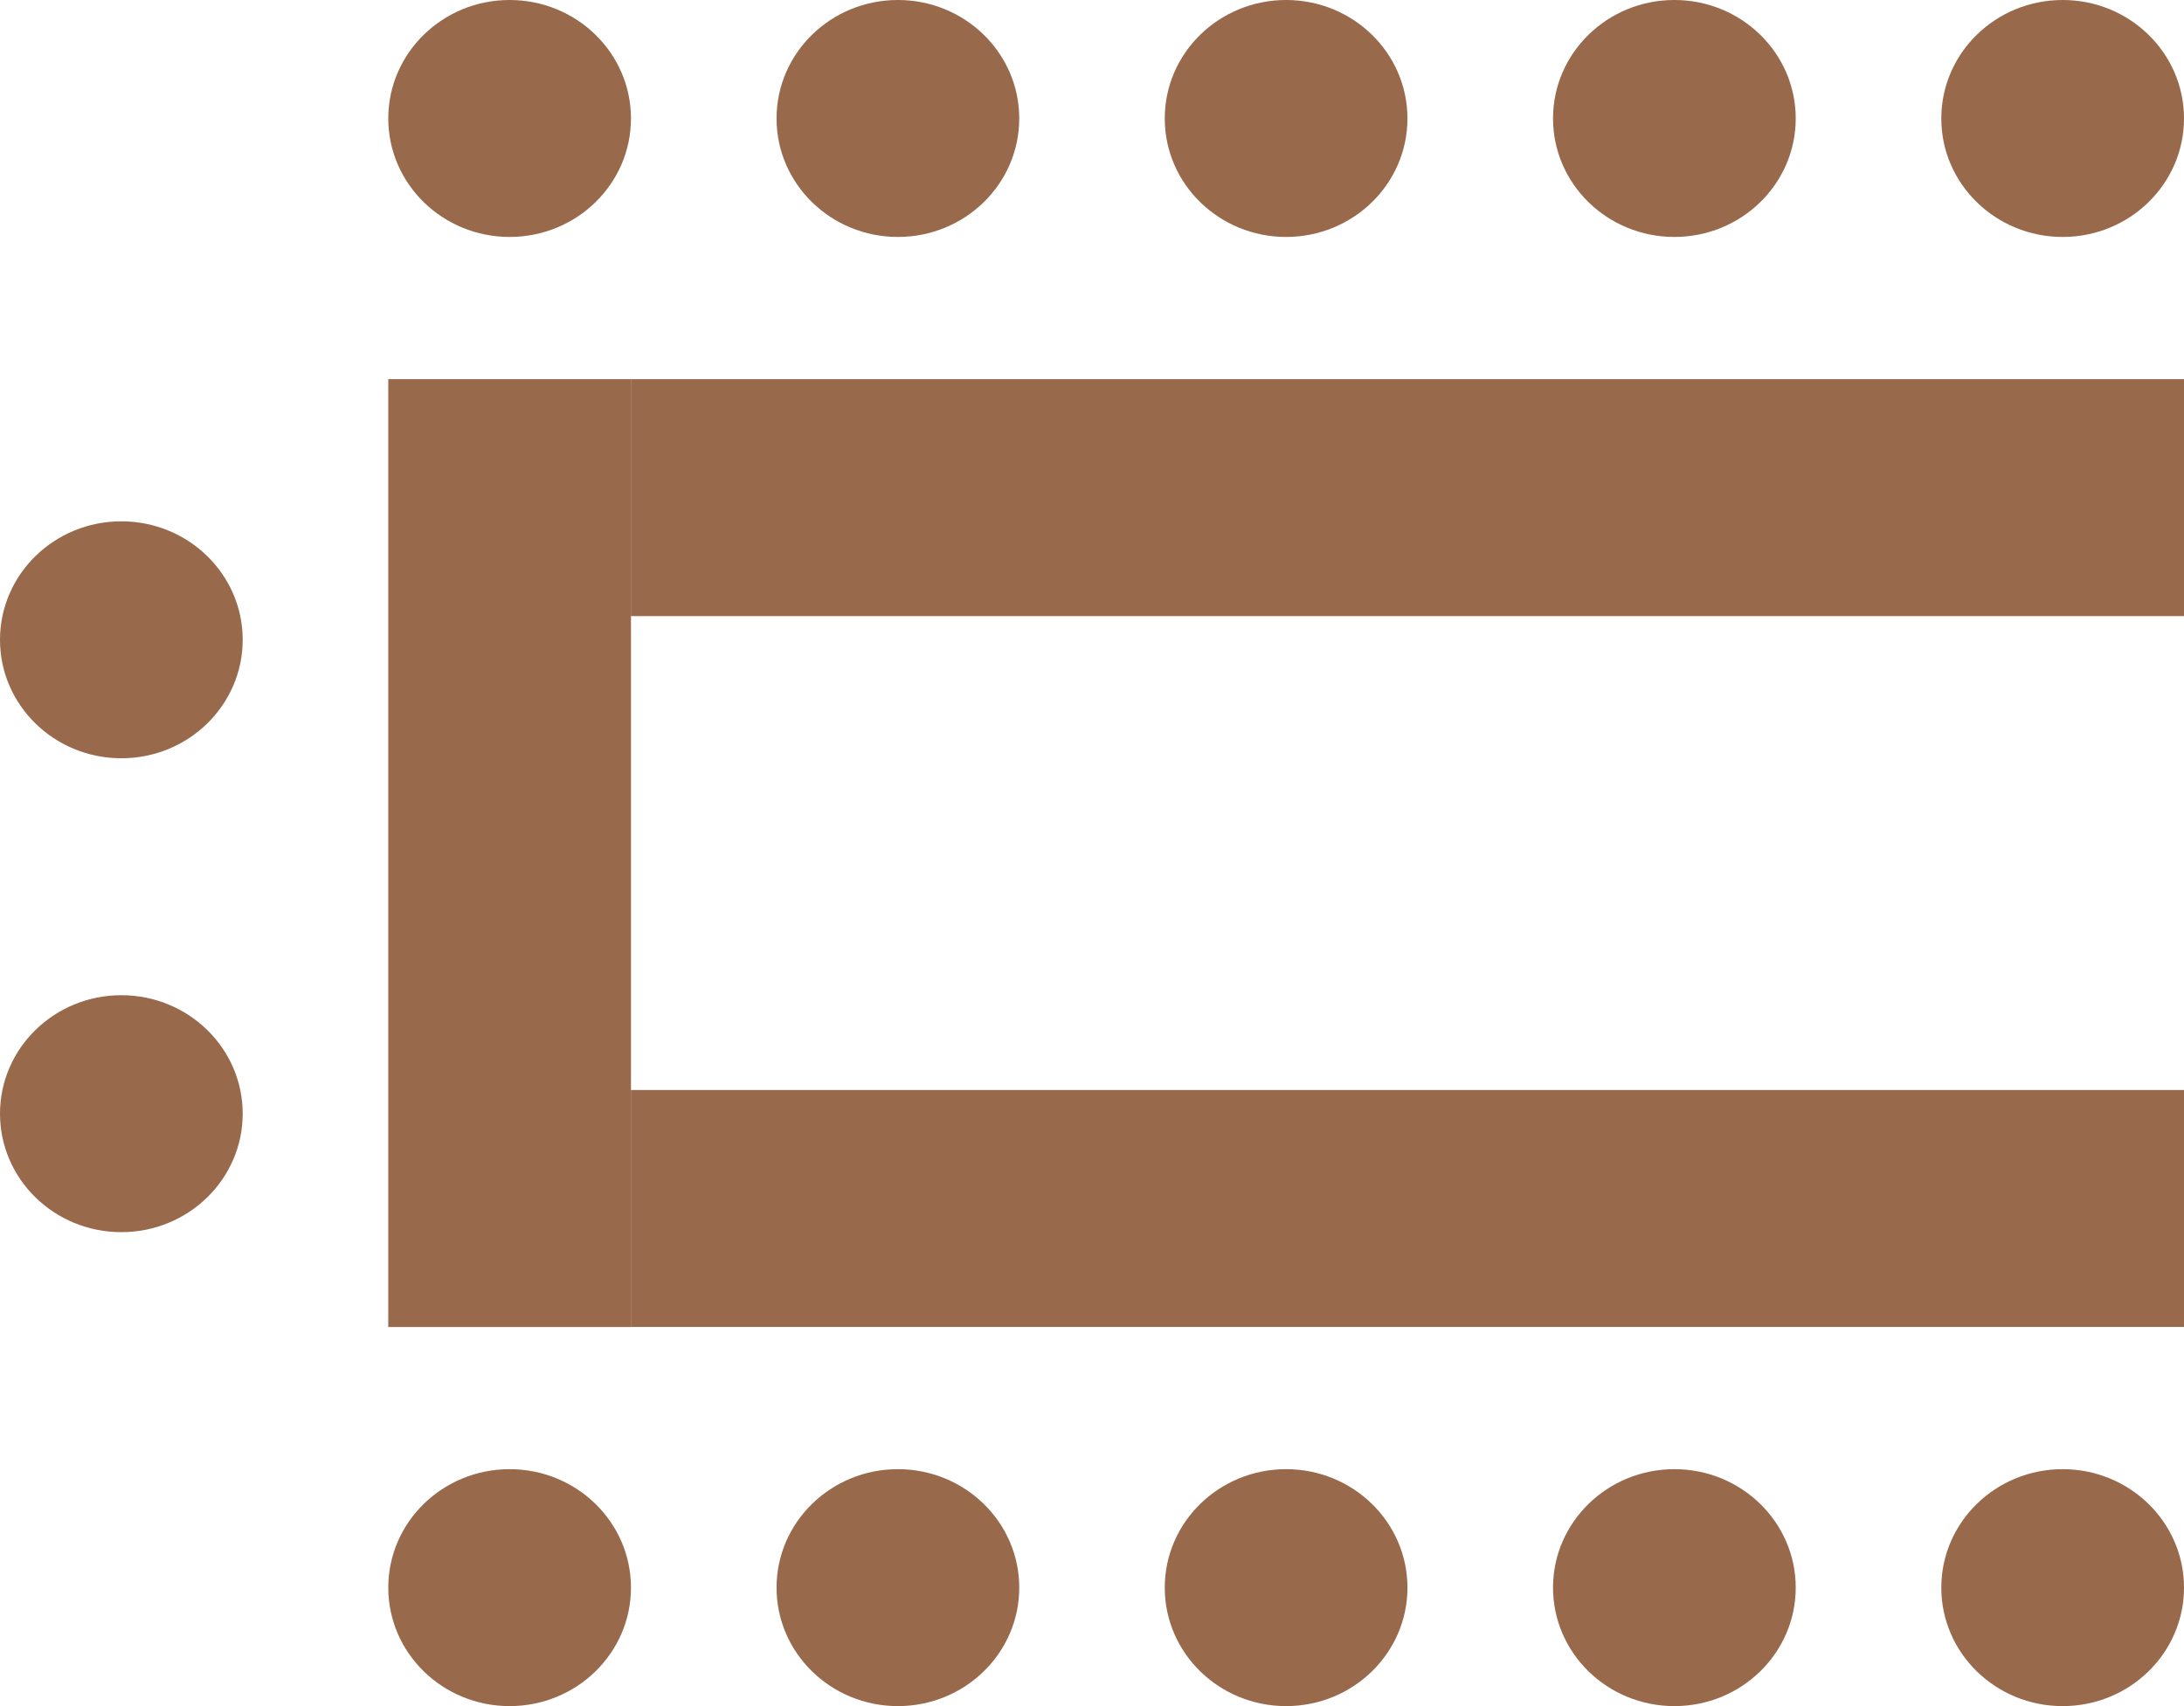
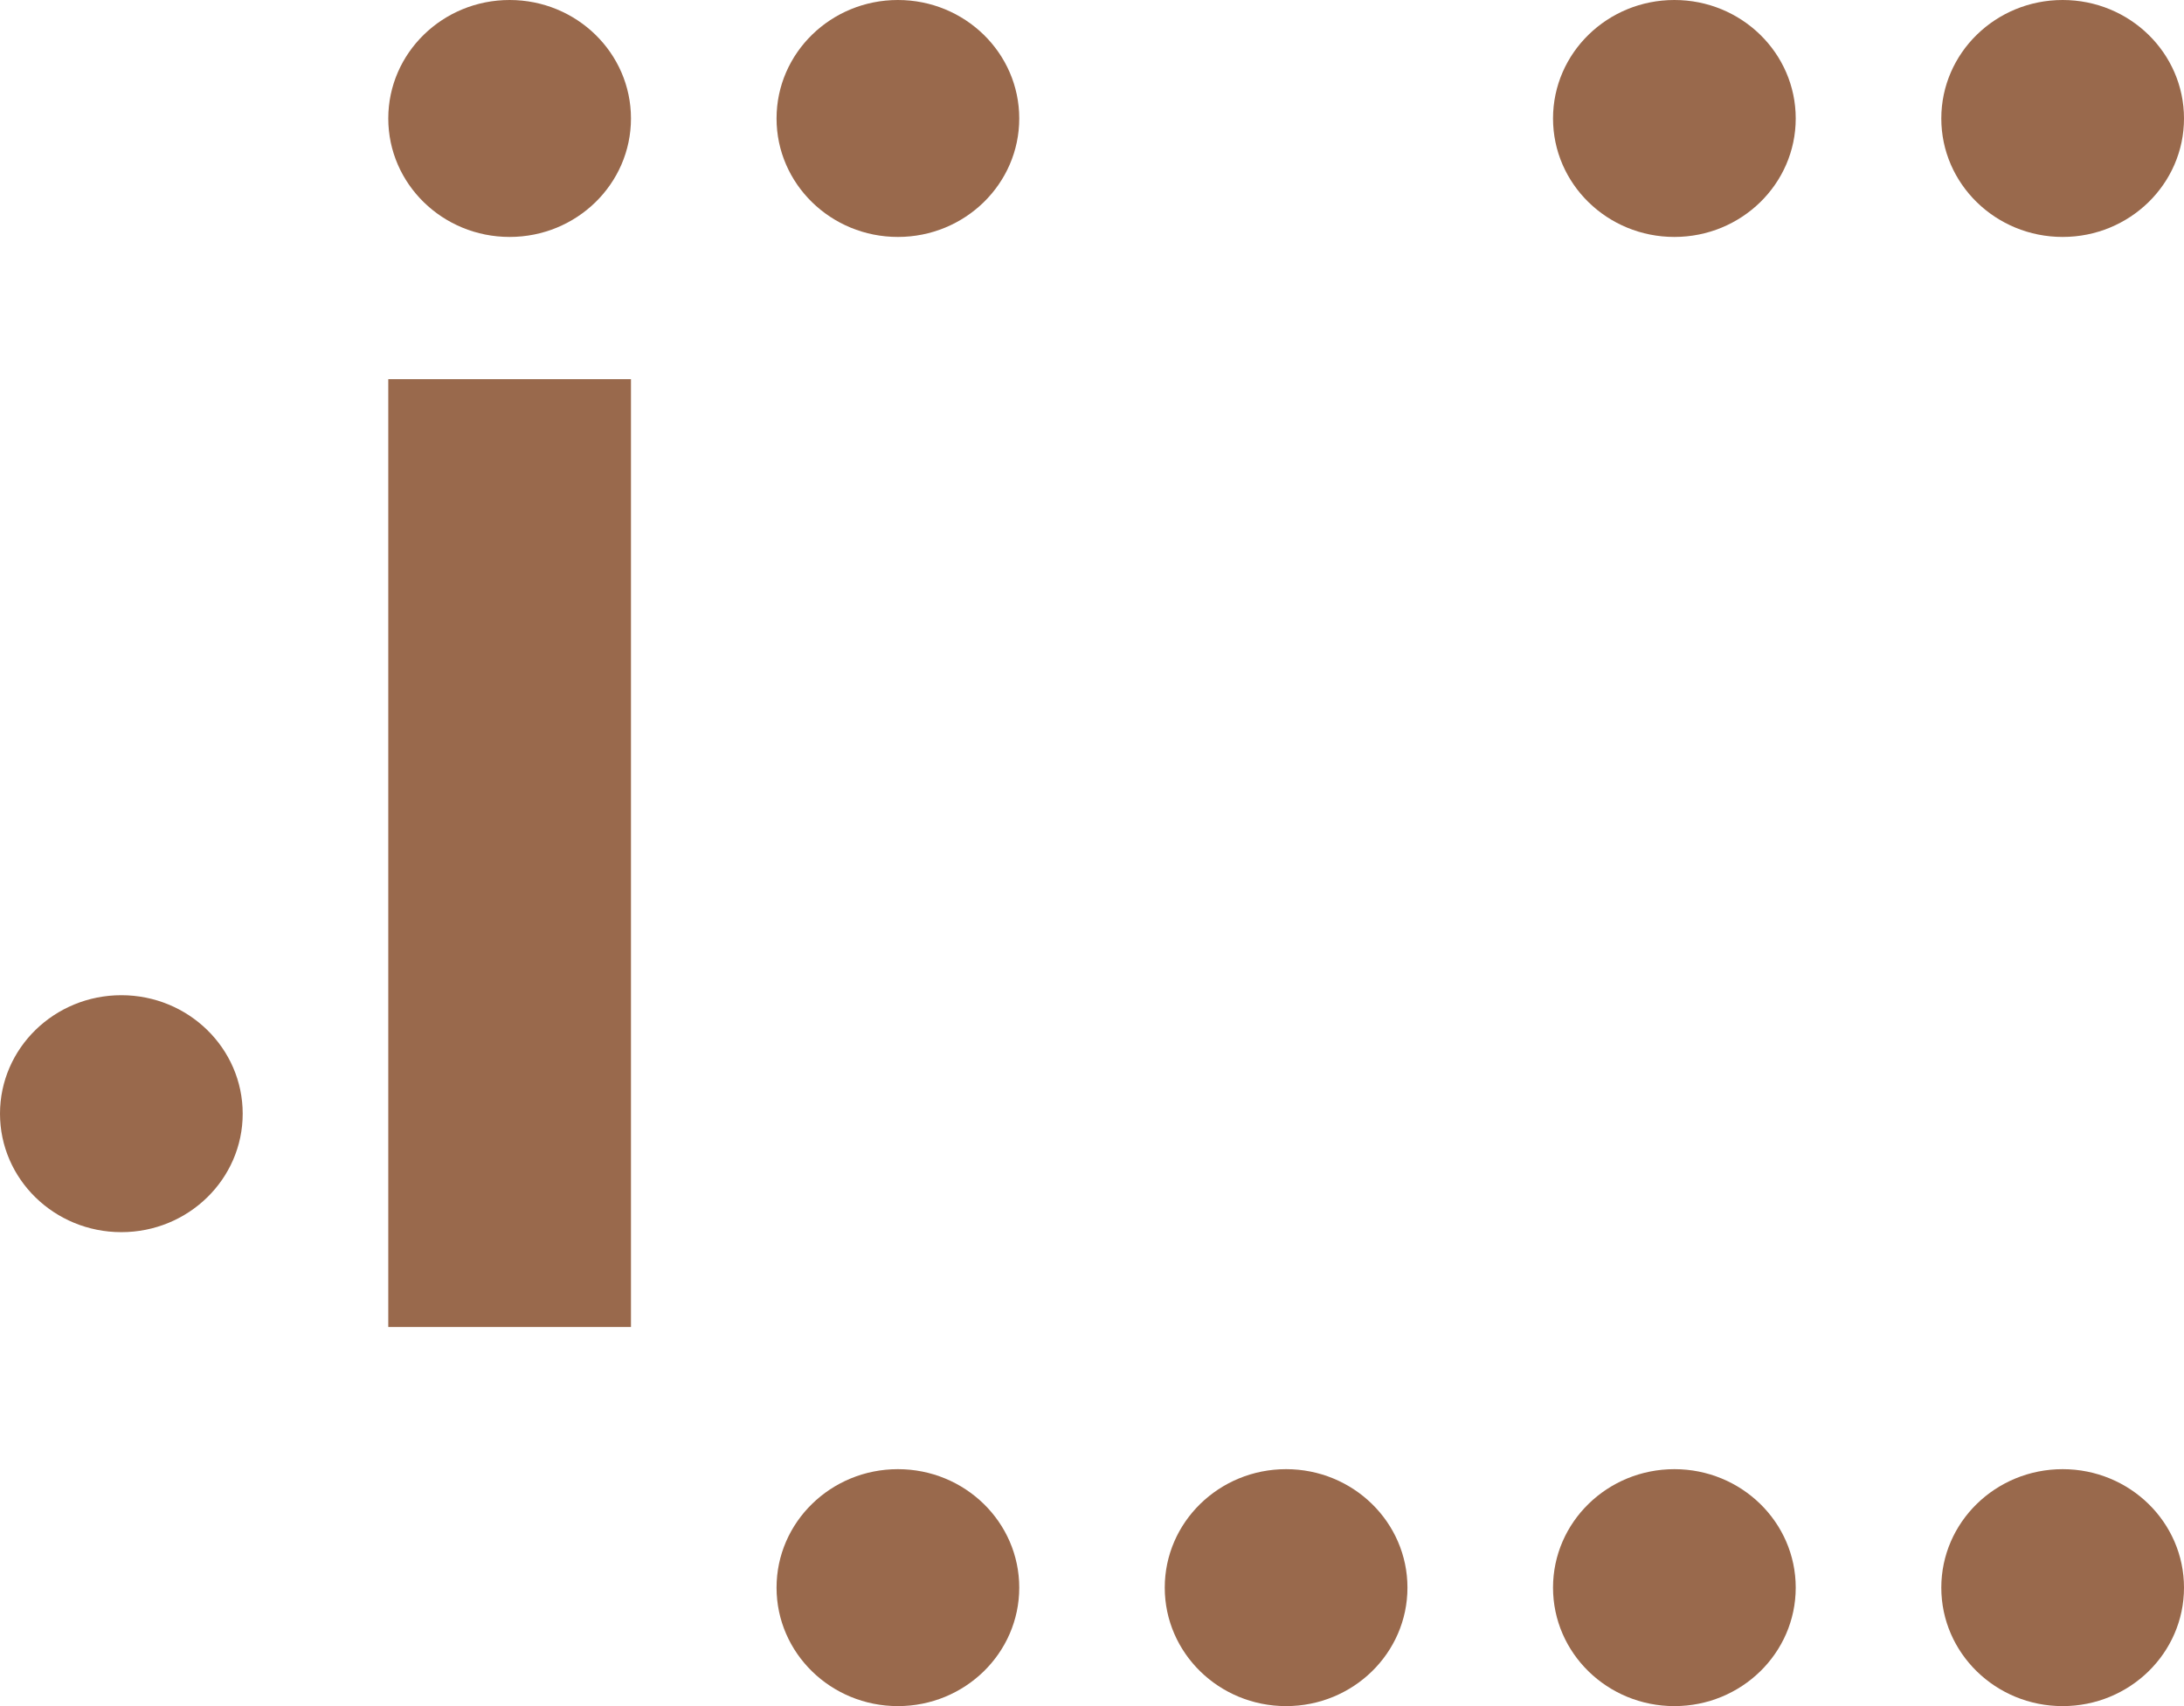
<svg xmlns="http://www.w3.org/2000/svg" width="32px" height="25px" viewBox="0 0 32 25" version="1.1">
  <title>01-Fragments/Icons/DistribuitionsRoom/U</title>
  <g id="Eventos-y-reuniones" stroke="rgba(0,0,0,0)" stroke-width="1" fill="99694C" fill-rule="evenodd">
    <g id="Detalle-evento-Urbano-reuniones---Modal-Sala" transform="translate(-951, -1734)" fill="#99694C">
      <g id="Group-3" transform="translate(211, 1566)">
        <g id="Group-31" transform="translate(623, 89)">
          <g id="Group-21" transform="translate(116, 79)">
            <g id="Group" transform="translate(1, 0)">
              <ellipse id="Oval" cx="1.778" cy="16.319" rx="1.778" ry="1.736" />
-               <ellipse id="Oval" cx="7.467" cy="23.264" rx="1.778" ry="1.736" />
              <ellipse id="Oval" cx="13.156" cy="23.264" rx="1.778" ry="1.736" />
              <ellipse id="Oval" cx="18.844" cy="23.264" rx="1.778" ry="1.736" />
              <ellipse id="Oval" cx="24.533" cy="23.264" rx="1.778" ry="1.736" />
              <ellipse id="Oval" cx="30.222" cy="23.264" rx="1.778" ry="1.736" />
              <ellipse id="Oval" cx="7.467" cy="1.736" rx="1.778" ry="1.736" />
              <ellipse id="Oval" cx="13.156" cy="1.736" rx="1.778" ry="1.736" />
-               <ellipse id="Oval" cx="18.844" cy="1.736" rx="1.778" ry="1.736" />
              <ellipse id="Oval" cx="24.533" cy="1.736" rx="1.778" ry="1.736" />
              <ellipse id="Oval" cx="30.222" cy="1.736" rx="1.778" ry="1.736" />
-               <ellipse id="Oval" cx="1.778" cy="9.375" rx="1.778" ry="1.736" />
-               <rect id="Rectangle" x="9.244" y="5.556" width="22.756" height="3.472" />
-               <rect id="Rectangle" x="9.244" y="15.972" width="22.756" height="3.472" />
              <rect id="Rectangle" x="5.689" y="5.556" width="3.556" height="13.889" />
            </g>
          </g>
        </g>
      </g>
    </g>
  </g>
</svg>